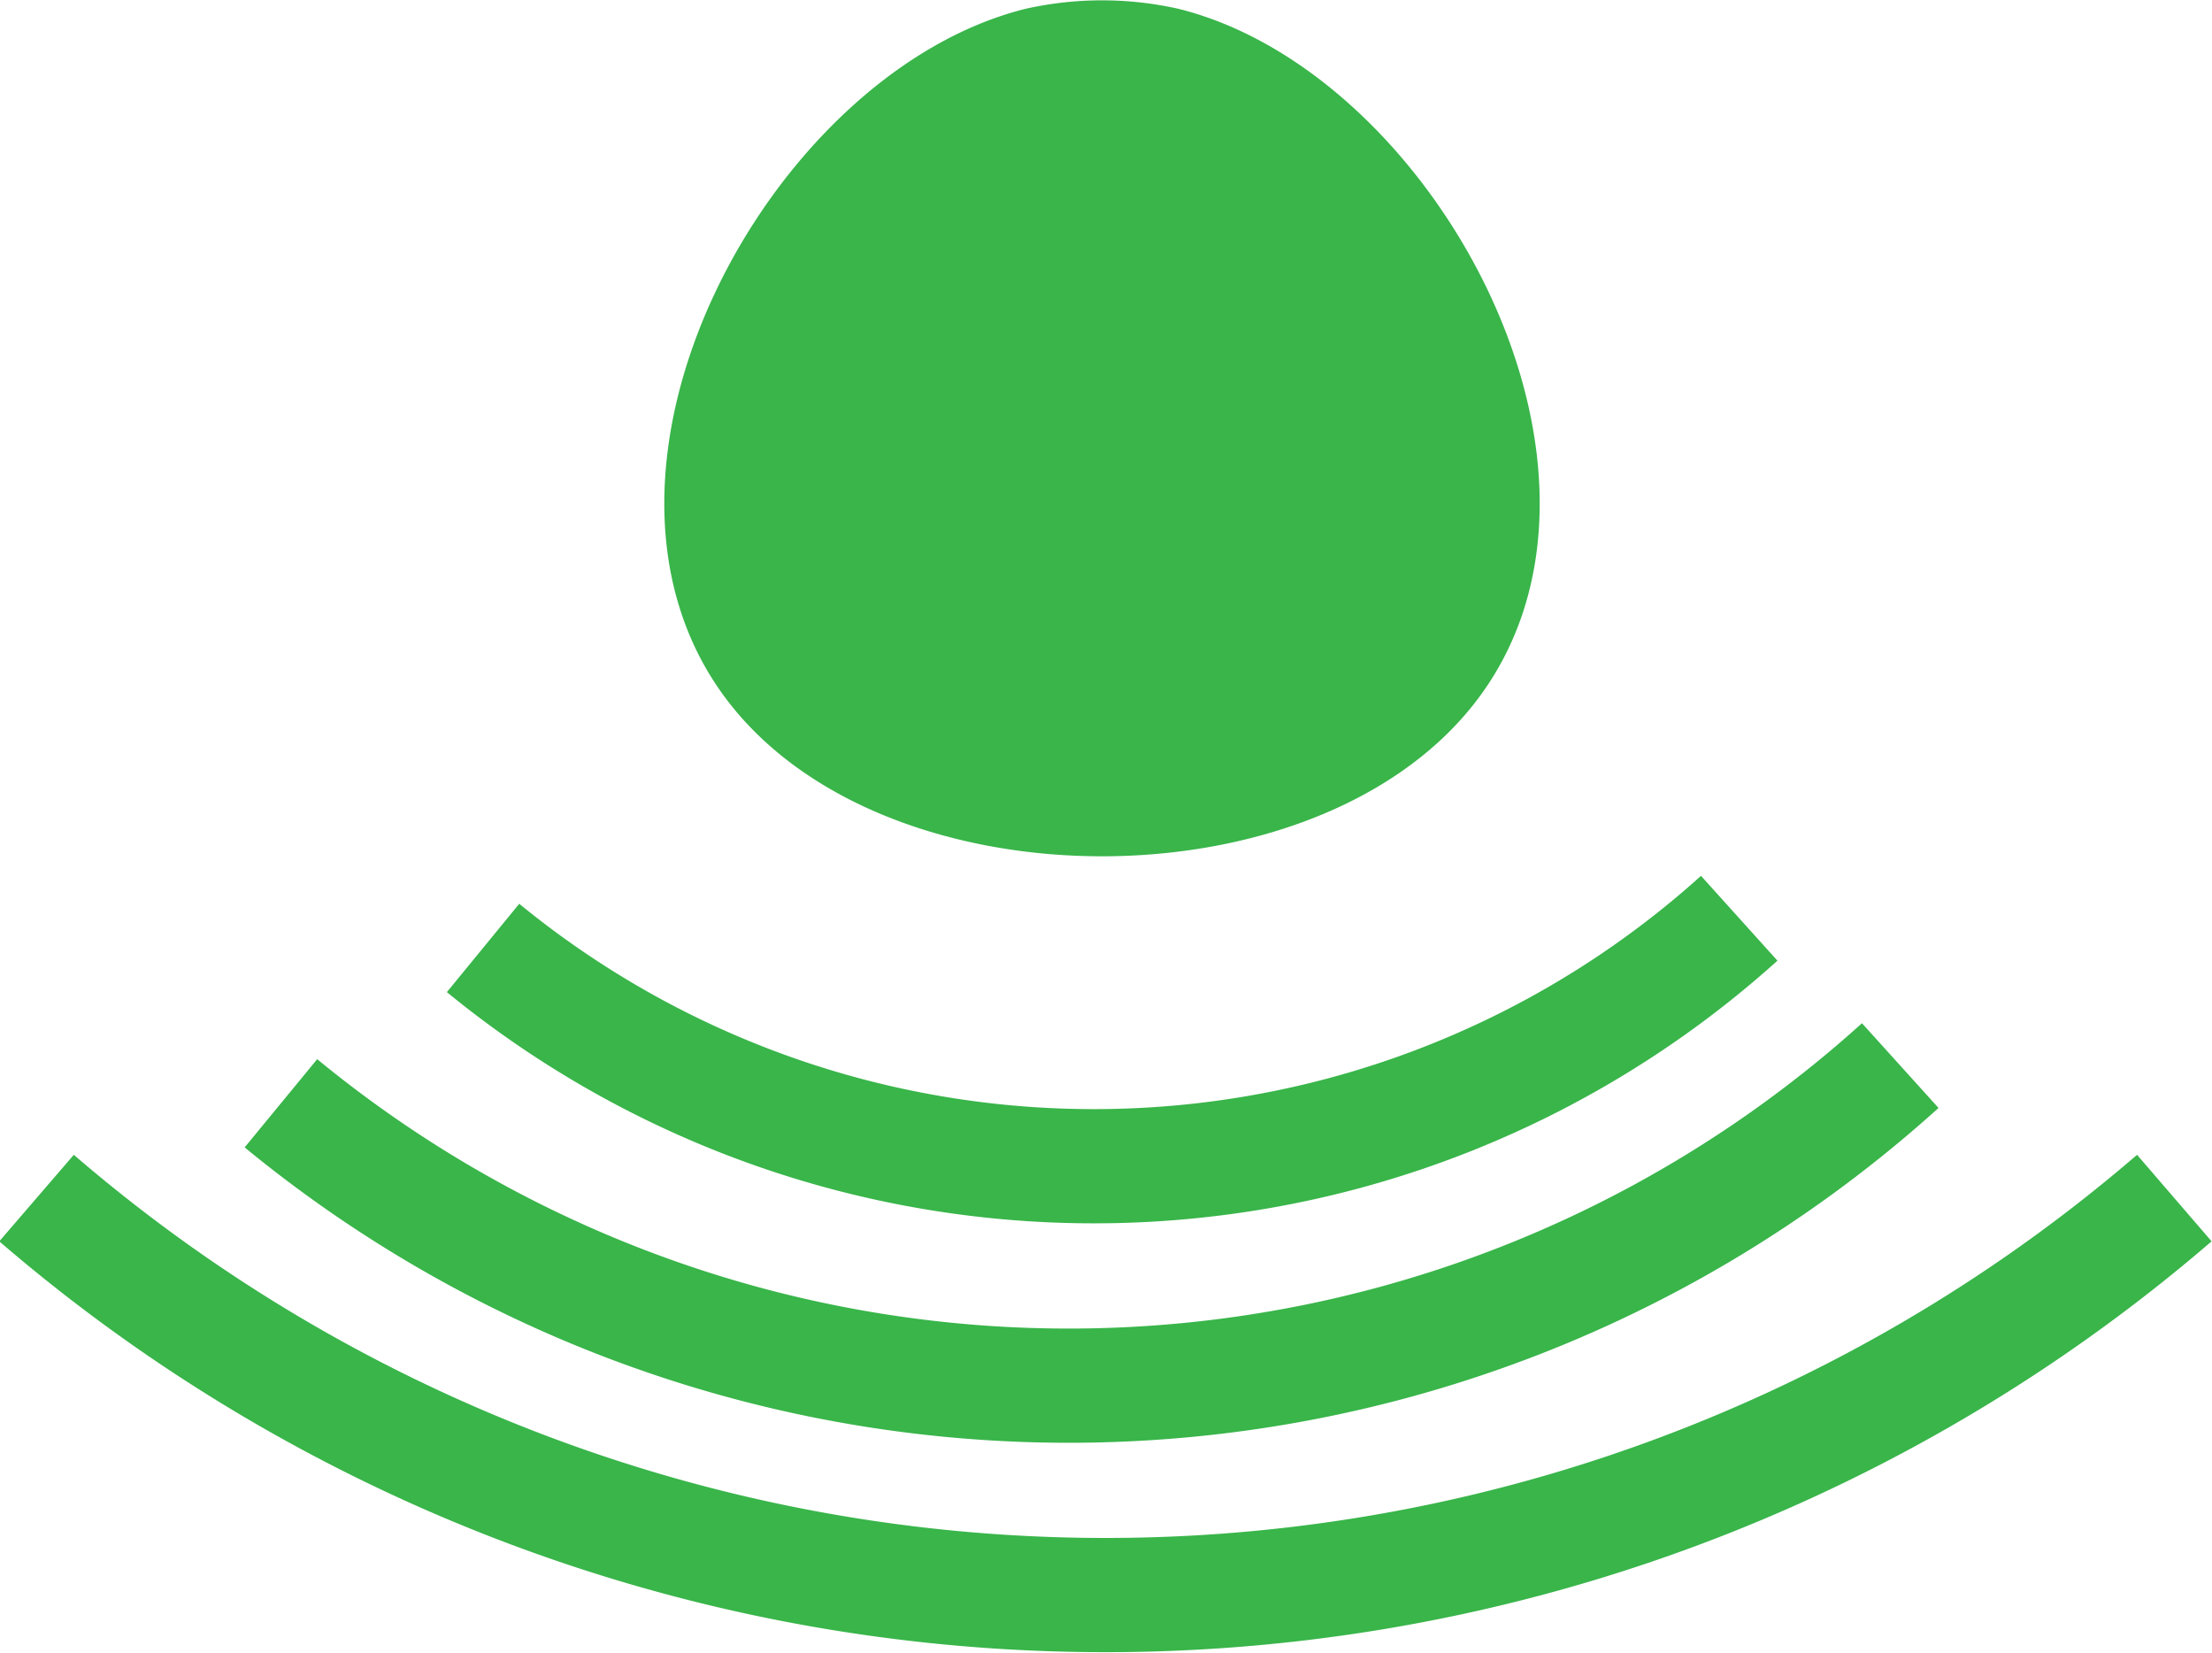
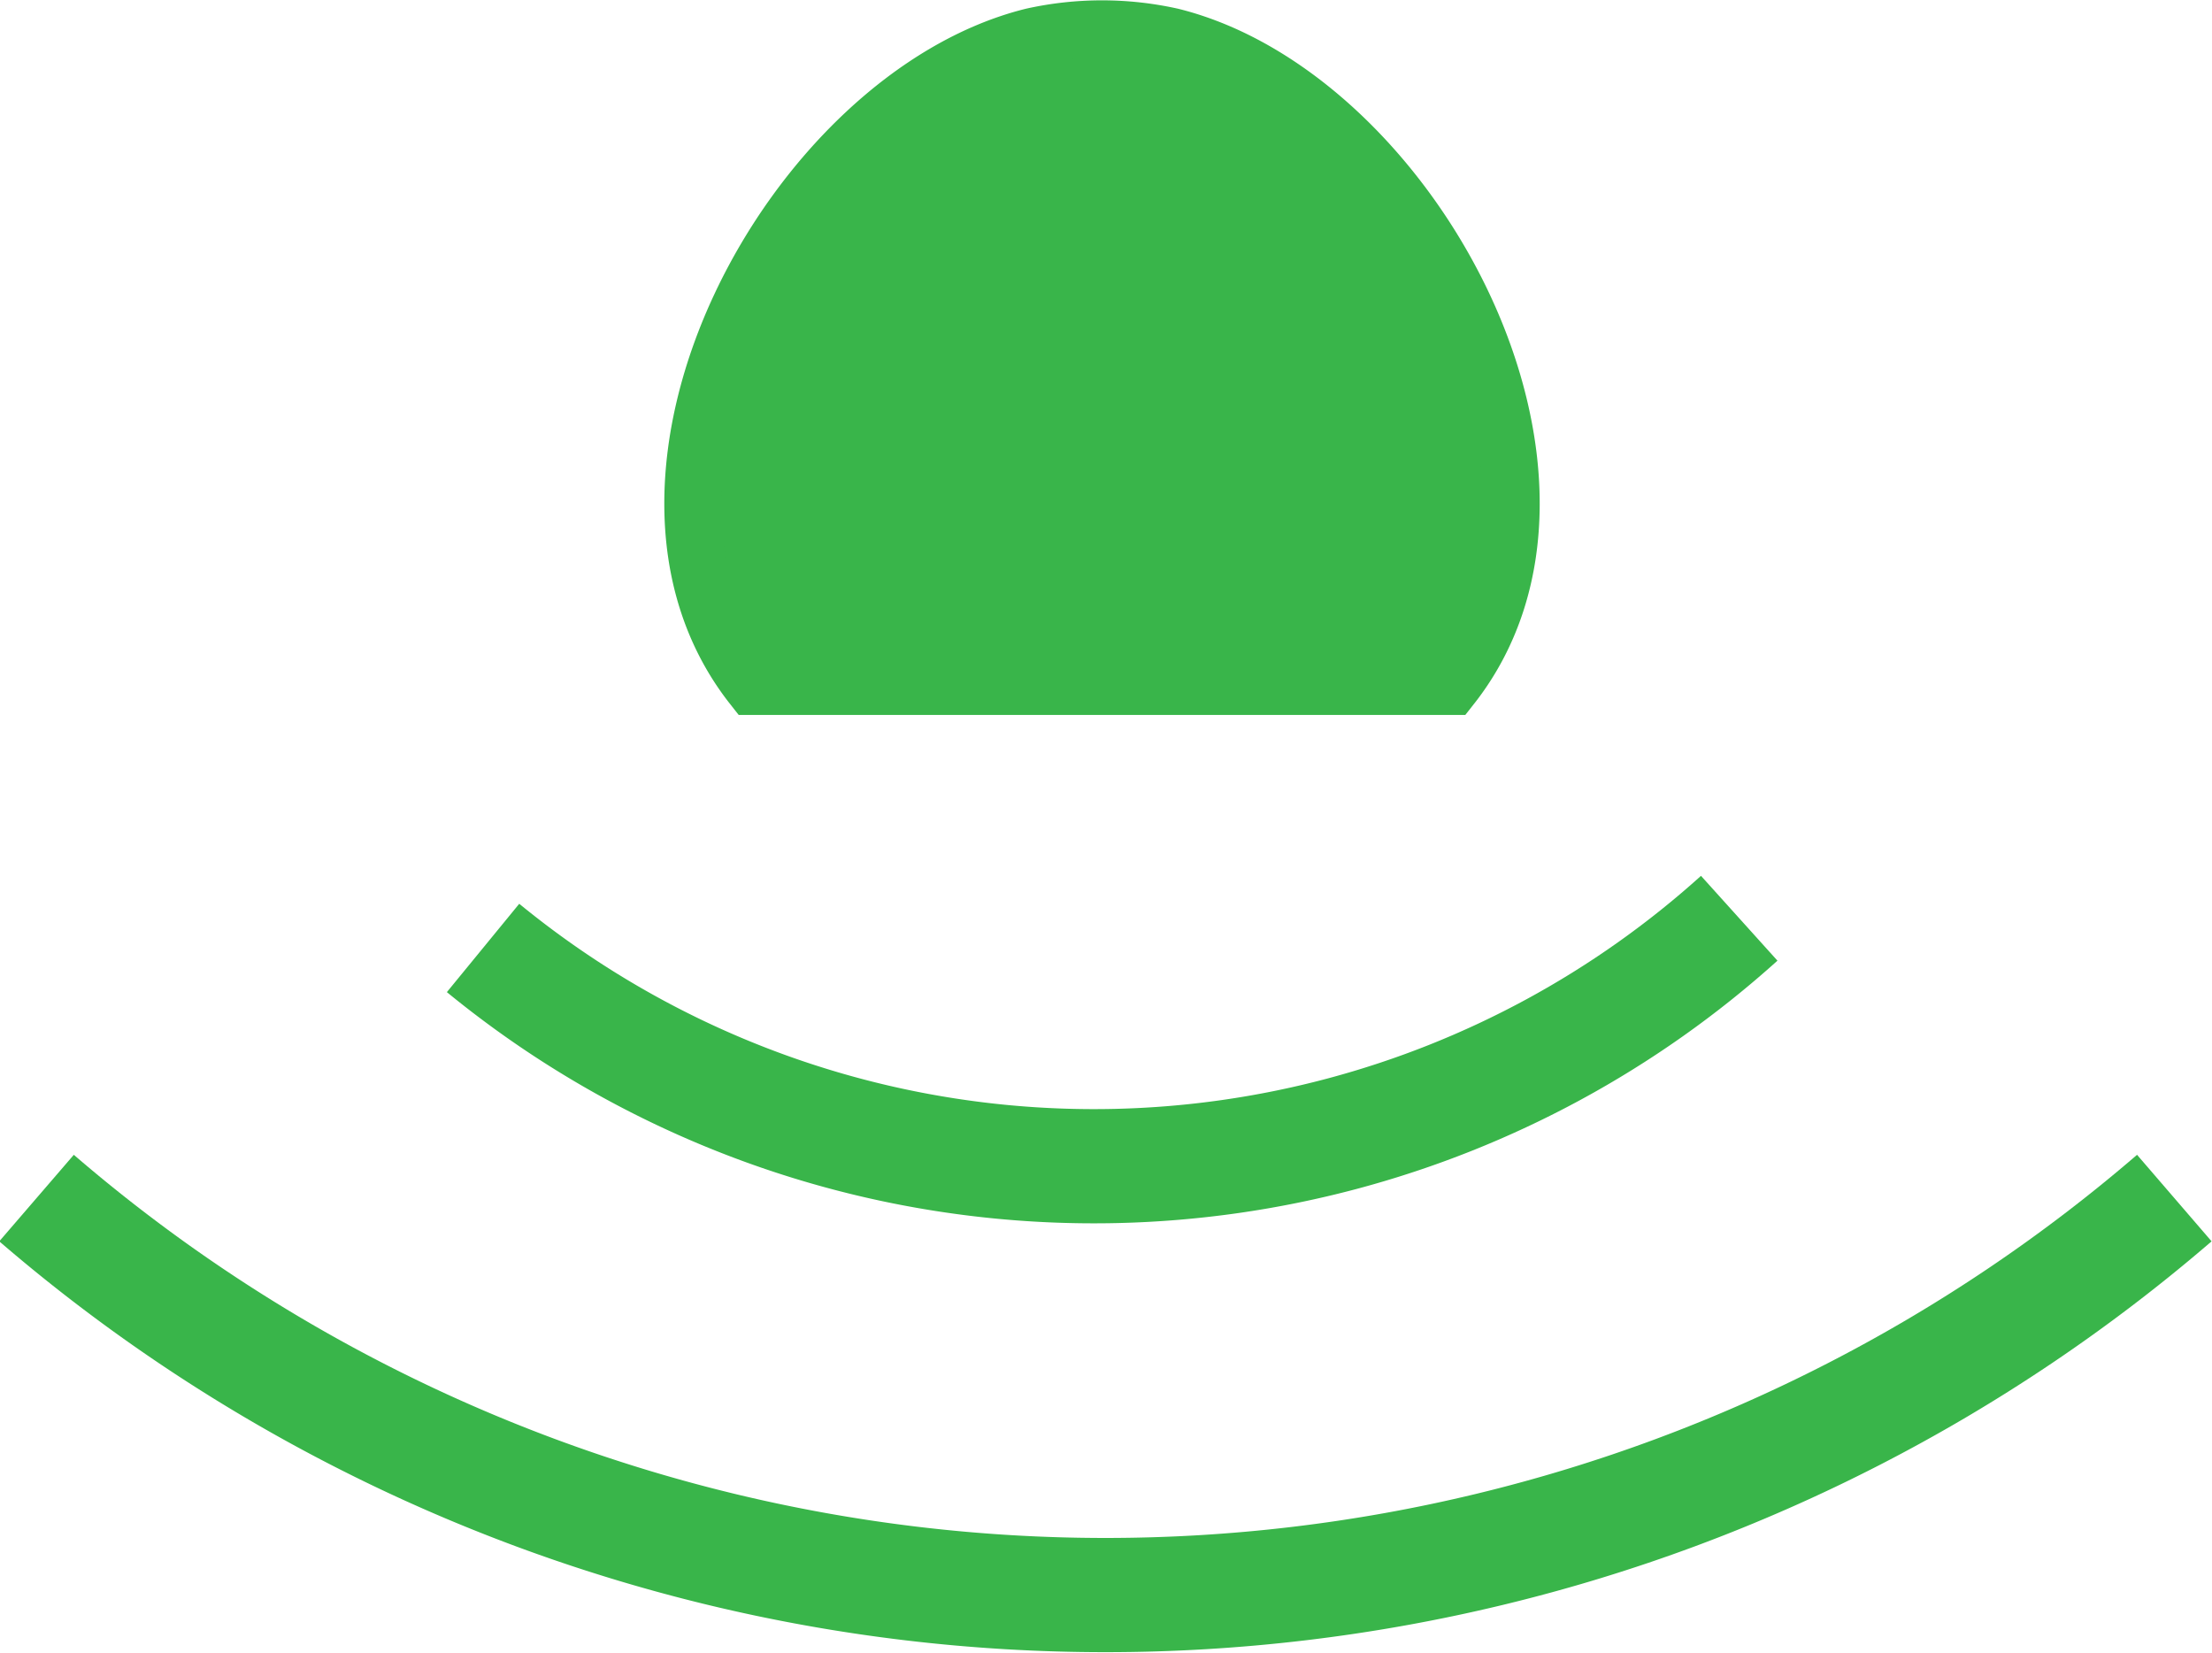
<svg xmlns="http://www.w3.org/2000/svg" id="MotionSensor" viewBox="0 0 19.37 14.47">
  <defs>
    <style>.cls-1{fill:#39b54a;stroke-width:0.5px;}.cls-1,.cls-2{stroke:#39b54a;stroke-miterlimit:10;}.cls-2{fill:none;}</style>
  </defs>
-   <path class="cls-1" d="M7.36,7.76c-1.45-1.84.36-5.17,2.45-5.69a2.81,2.81,0,0,1,1.22,0c2.09.52,3.9,3.85,2.45,5.69C12.18,9.41,8.66,9.41,7.36,7.76Z" transform="translate(-0.77 -1.75)" />
+   <path class="cls-1" d="M7.36,7.76c-1.45-1.84.36-5.17,2.45-5.69a2.81,2.81,0,0,1,1.22,0c2.09.52,3.9,3.85,2.45,5.69Z" transform="translate(-0.77 -1.75)" />
  <path class="cls-2" d="M19.81,12.24a14.34,14.34,0,0,1-18.72,0" transform="translate(-0.77 -1.75)" />
-   <path class="cls-2" d="M17.41,11.08a10.86,10.86,0,0,1-14.18.33" transform="translate(-0.77 -1.75)" />
  <path class="cls-2" d="M16,9.79a8.44,8.44,0,0,1-11,.26" transform="translate(-0.77 -1.75)" />
</svg>